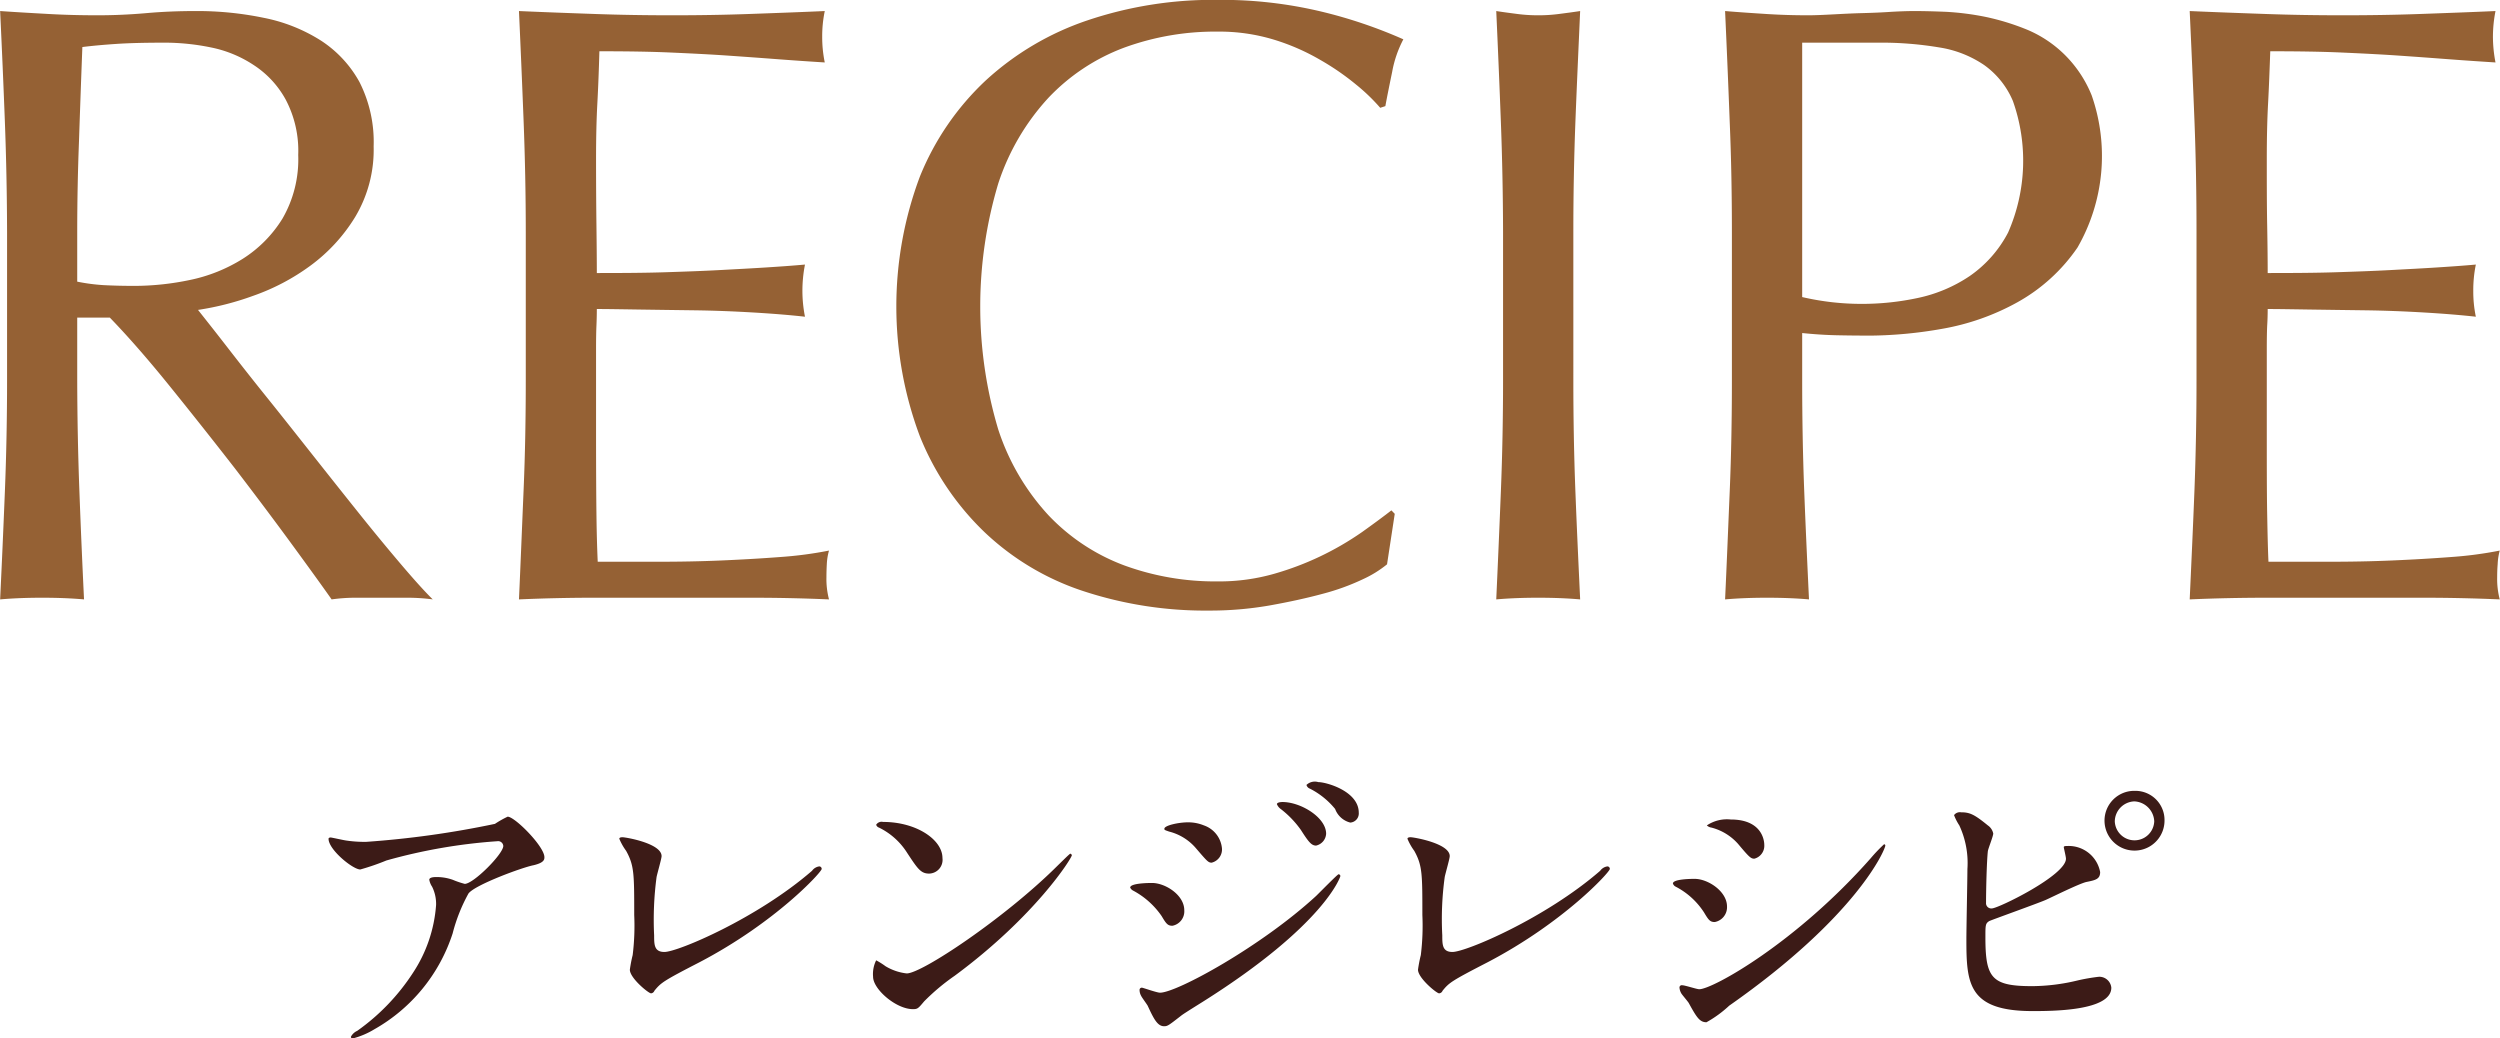
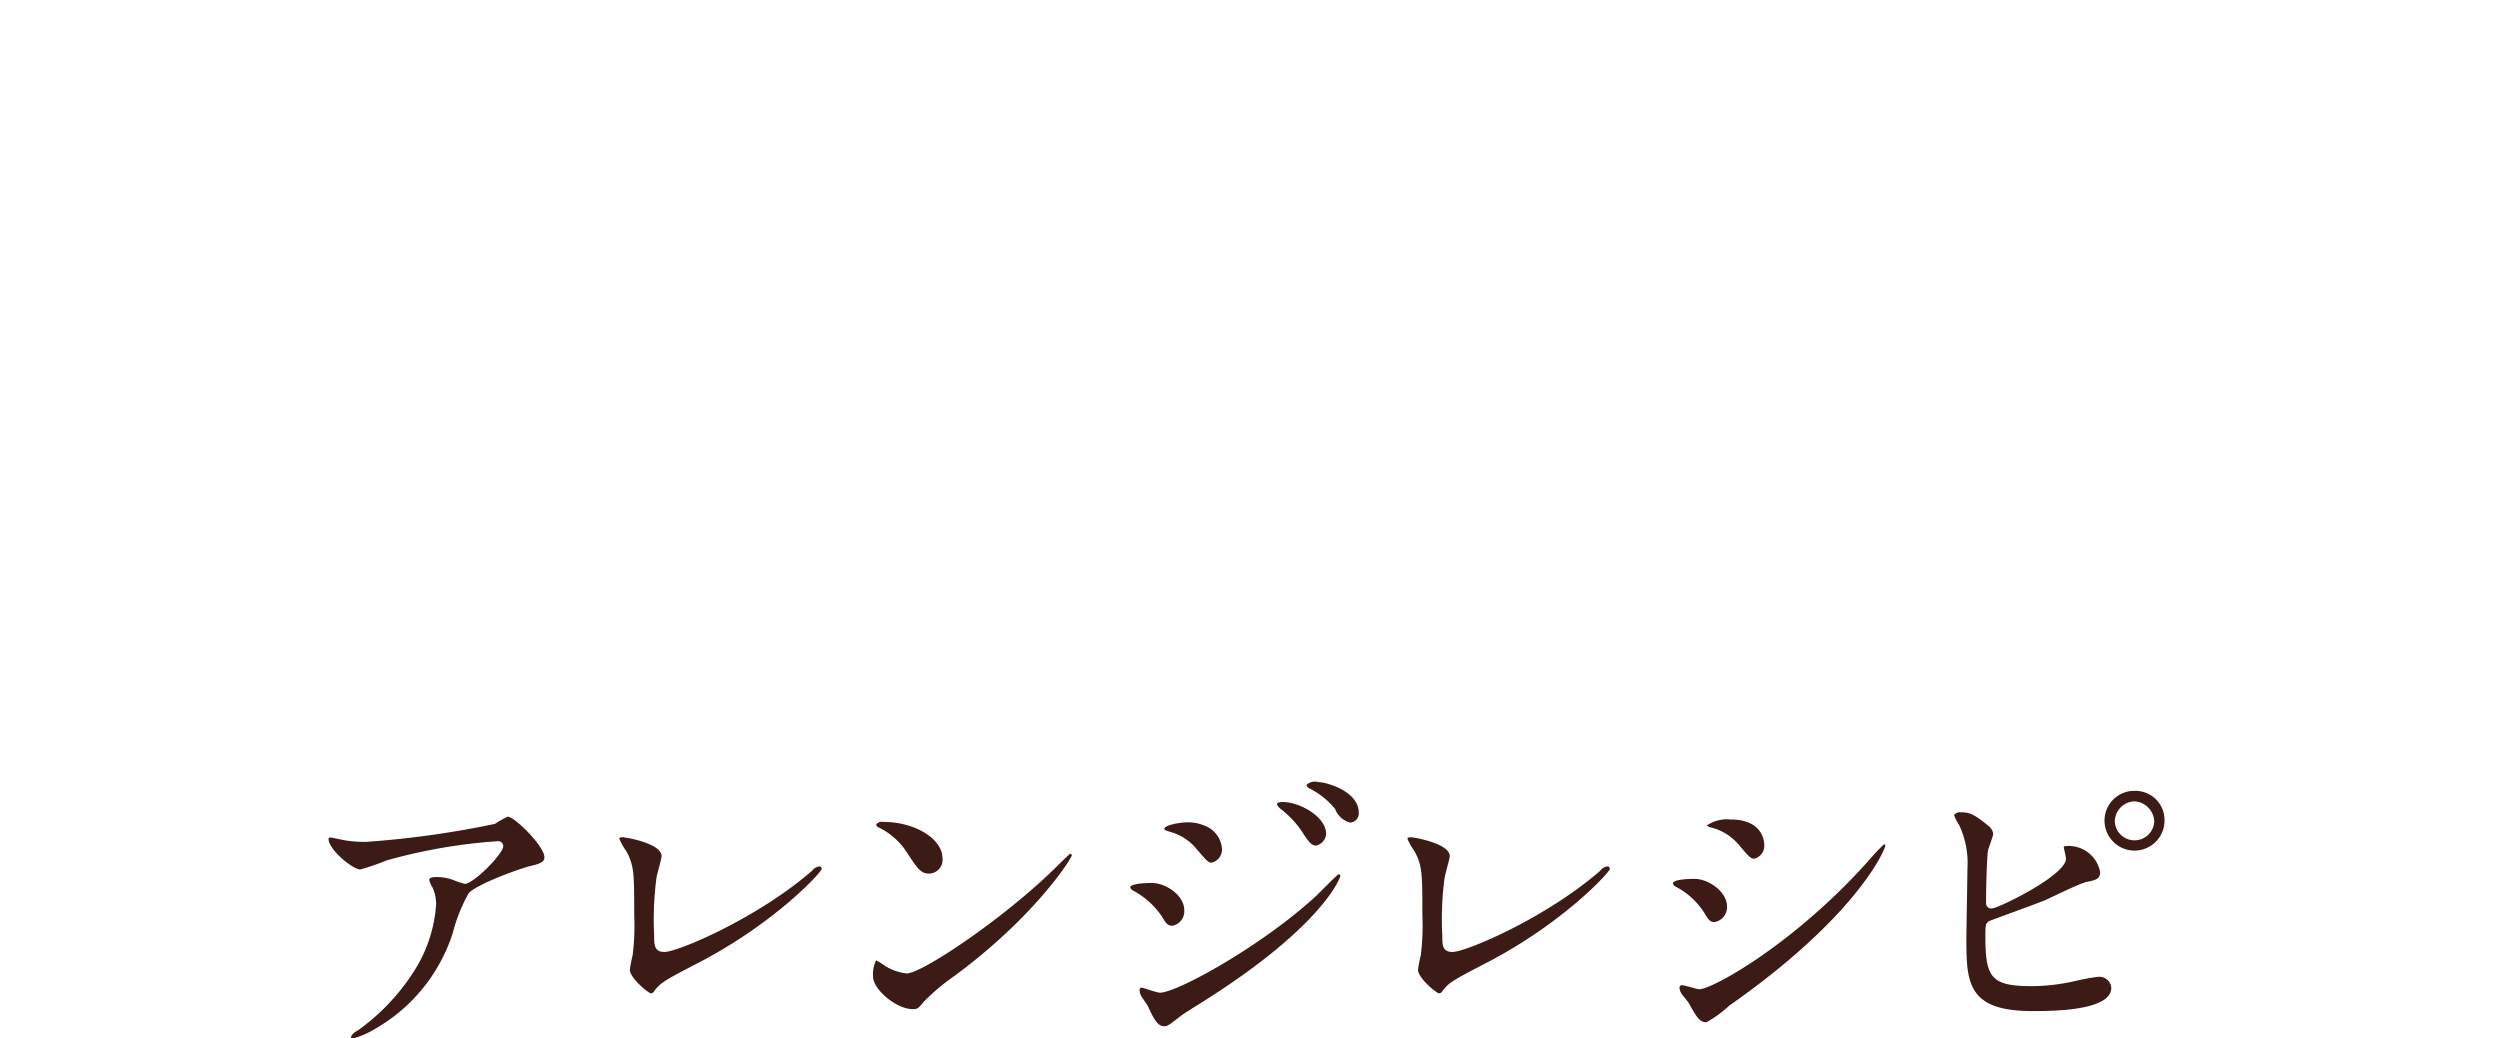
<svg xmlns="http://www.w3.org/2000/svg" height="80.82" width="194.57">
  <g fill-rule="evenodd">
-     <path d="M.55 29.59q0 4.395-.17 8.66t-.37 8.4c1.02-.09 2.11-.13 3.27-.13s2.24.04 3.26.13q-.2-4.125-.36-8.4t-.17-8.66v-4.87h2.54q2.13 2.2 4.69 5.37t5.04 6.36q2.46 3.21 4.5 6t3.03 4.2a13.5 13.5 0 0 1 1.93-.13h3.94a15.033 15.033 0 0 1 2 .13c-.63-.62-1.45-1.53-2.47-2.73s-2.11-2.52-3.27-3.97-2.35-2.95-3.6-4.53-2.44-3.09-3.6-4.53-2.2-2.77-3.13-3.97-1.67-2.13-2.2-2.8a22.131 22.131 0 0 0 4.3-1.1 16.929 16.929 0 0 0 4.43-2.33 13.3 13.3 0 0 0 3.5-3.8 10.178 10.178 0 0 0 1.44-5.5 10.3 10.3 0 0 0-1.1-5 9.033 9.033 0 0 0-3-3.23 12.958 12.958 0 0 0-4.44-1.77 25.492 25.492 0 0 0-5.33-.53c-1.29 0-2.55.05-3.8.16s-2.51.17-3.8.17-2.55-.03-3.8-.1S1.3.95.01.86q.21 4.395.37 8.63t.17 8.63zm5.46-11.47q0-3.6.14-7.2.12-3.6.26-7.26c.71-.09 1.58-.17 2.6-.24s2.31-.1 3.87-.1a18.025 18.025 0 0 1 3.53.37 9.359 9.359 0 0 1 3.33 1.37 7.484 7.484 0 0 1 2.5 2.7 8.526 8.526 0 0 1 .97 4.3 9.211 9.211 0 0 1-1.23 4.96 9.76 9.76 0 0 1-3.1 3.13 12.466 12.466 0 0 1-4.1 1.64 21.138 21.138 0 0 1-4.3.46c-.89 0-1.7-.02-2.44-.06a14.9 14.9 0 0 1-2.03-.27zm34.91-.07v11.47c0 2.93-.05 5.81-.17 8.63s-.23 5.66-.36 8.5q3.06-.135 6.06-.13h12.1q2.97 0 5.97.13a6.268 6.268 0 0 1-.2-1.73c0-.31.01-.66.03-1.03a4.613 4.613 0 0 1 .17-1.04 30.2 30.2 0 0 1-3.77.5c-1.44.11-2.98.2-4.6.27s-3.27.1-4.96.1h-4.67c-.04-.84-.08-2.09-.1-3.73s-.03-3.74-.03-6.27v-6.6q0-1.065.03-1.77c.02-.46.03-.9.03-1.3.8 0 1.88.02 3.24.04s2.8.04 4.33.06 3.07.08 4.6.17 2.88.2 4.03.33a10.356 10.356 0 0 1-.2-2 10.661 10.661 0 0 1 .2-2.06c-.98.09-2.01.16-3.1.23s-2.28.13-3.56.2-2.71.12-4.27.17-3.31.06-5.27.06c0-.84-.01-2.08-.03-3.73s-.03-3.33-.03-5.06c0-1.65.03-3.11.1-4.4s.12-2.65.16-4.07c2.18 0 4.05.03 5.6.1s2.99.14 4.3.23 2.56.18 3.74.27 2.47.18 3.9.27a9.762 9.762 0 0 1-.2-2 9.625 9.625 0 0 1 .2-2c-2 .09-3.98.16-5.94.23s-3.93.1-5.93.1-3.99-.03-5.97-.1-3.96-.14-5.96-.23c.13 2.84.25 5.69.36 8.53s.17 5.73.17 8.66zm67.03 25.87.6-3.93-.26-.27c-.63.49-1.39 1.05-2.3 1.7a23.026 23.026 0 0 1-6.8 3.23 15.609 15.609 0 0 1-4.43.6 20.615 20.615 0 0 1-7.3-1.26 15.665 15.665 0 0 1-5.87-3.9 18.133 18.133 0 0 1-3.9-6.67 33.375 33.375 0 0 1 0-19.13 18.133 18.133 0 0 1 3.9-6.67 15.665 15.665 0 0 1 5.87-3.9 20.615 20.615 0 0 1 7.3-1.26 14.619 14.619 0 0 1 4.4.63 17.065 17.065 0 0 1 3.59 1.57 19.83 19.83 0 0 1 2.8 1.93 14.961 14.961 0 0 1 1.87 1.8l.4-.13c.13-.72.31-1.6.53-2.67a8.81 8.81 0 0 1 .87-2.53 37.183 37.183 0 0 0-6.43-2.17 33.392 33.392 0 0 0-8.03-.9 30.635 30.635 0 0 0-10.14 1.6 22.142 22.142 0 0 0-7.9 4.67 21.012 21.012 0 0 0-5.13 7.49 28.787 28.787 0 0 0 0 20.2 21.346 21.346 0 0 0 5.07 7.5 20.39 20.39 0 0 0 7.7 4.57 30.353 30.353 0 0 0 9.73 1.5 26.87 26.87 0 0 0 4.73-.4c1.51-.27 2.88-.57 4.1-.9a17.794 17.794 0 0 0 3.13-1.13 8.728 8.728 0 0 0 1.9-1.17zm9.03-25.8v11.47q0 4.395-.17 8.66t-.36 8.4c1.02-.09 2.11-.13 3.26-.13s2.25.04 3.27.13c-.13-2.75-.26-5.55-.37-8.4s-.16-5.73-.16-8.66V18.12q0-4.395.16-8.63c.11-2.82.24-5.7.37-8.63-.58.09-1.13.16-1.67.23a12.167 12.167 0 0 1-1.6.1 12.385 12.385 0 0 1-1.6-.1c-.53-.07-1.09-.14-1.66-.23q.2 4.395.36 8.63t.17 8.63zm23.28-14.8h6a27.176 27.176 0 0 1 4.66.37 8.537 8.537 0 0 1 3.5 1.37 6.56 6.56 0 0 1 2.24 2.8 13.9 13.9 0 0 1-.37 10.23 9.391 9.391 0 0 1-3 3.4 11.429 11.429 0 0 1-4.03 1.7 20.638 20.638 0 0 1-4.27.46 20.352 20.352 0 0 1-4.73-.53zm-5.47 26.27c0 2.93-.05 5.82-.17 8.66s-.23 5.65-.36 8.4c1.02-.09 2.11-.13 3.26-.13s2.25.04 3.27.13c-.13-2.75-.26-5.55-.37-8.4s-.16-5.73-.16-8.66v-3.67c.89.09 1.75.15 2.6.17s1.77.03 2.8.03a33.456 33.456 0 0 0 5.5-.53 18.64 18.64 0 0 0 5.86-2.07 13.746 13.746 0 0 0 4.67-4.26 14.3 14.3 0 0 0 1.1-11.84 9.393 9.393 0 0 0-2.1-3.16 9.228 9.228 0 0 0-2.9-1.94 18.757 18.757 0 0 0-3.23-1 21.256 21.256 0 0 0-3.1-.4c-.98-.04-1.8-.06-2.47-.06q-.735 0-1.8.06c-.71.05-1.46.08-2.23.1s-1.55.06-2.3.1-1.4.07-1.94.07c-1.06 0-2.14-.03-3.23-.1s-2.17-.14-3.23-.23q.2 4.395.36 8.63c.12 2.82.17 5.7.17 8.63zm36.16-11.54v11.47q0 4.4-.16 8.63c-.11 2.83-.24 5.66-.37 8.5 2.04-.09 4.07-.13 6.07-.13h12.1q2.955 0 5.96.13a6.268 6.268 0 0 1-.2-1.73c0-.31.01-.66.04-1.03a4.63 4.63 0 0 1 .16-1.04 30.013 30.013 0 0 1-3.76.5c-1.45.11-2.98.2-4.6.27s-3.28.1-4.97.1h-4.67c-.04-.84-.07-2.09-.1-3.73s-.03-3.74-.03-6.27v-6.6q0-1.065.03-1.77c.03-.46.04-.9.04-1.3.8 0 1.87.02 3.23.04s2.8.04 4.33.06 3.07.08 4.6.17 2.88.2 4.04.33a9.625 9.625 0 0 1-.2-2 9.929 9.929 0 0 1 .2-2.06c-.98.09-2.02.16-3.1.23s-2.28.13-3.57.2-2.71.12-4.27.17-3.31.06-5.26.06c0-.84-.01-2.08-.04-3.73s-.03-3.33-.03-5.06c0-1.65.03-3.11.1-4.4s.12-2.65.17-4.07c2.17 0 4.04.03 5.6.1s2.98.14 4.3.23 2.55.18 3.73.27 2.48.18 3.9.27a10.515 10.515 0 0 1-.2-2 10.356 10.356 0 0 1 .2-2c-2 .09-3.98.16-5.93.23s-3.94.1-5.94.1-3.99-.03-5.96-.1-3.97-.14-5.97-.23c.13 2.84.26 5.69.37 8.53s.16 5.73.16 8.66z" fill="#956134" />
    <path d="M25.74 65.18c-.12 0-.17.05-.17.1 0 .85 1.89 2.39 2.47 2.39a18.141 18.141 0 0 0 2.03-.7 42.427 42.427 0 0 1 8.64-1.5.4.4 0 0 1 .46.37c0 .62-2.32 2.95-3 2.95a6.952 6.952 0 0 1-.94-.32 3.73 3.73 0 0 0-1.31-.21c-.15 0-.51.02-.51.21a1.4 1.4 0 0 0 .22.54 3.023 3.023 0 0 1 .31 1.42 11.017 11.017 0 0 1-1.81 5.3 16.581 16.581 0 0 1-4.33 4.5 1.021 1.021 0 0 0-.49.46.127.127 0 0 0 .15.13 6.3 6.3 0 0 0 1.67-.71 13.266 13.266 0 0 0 6.1-7.47 13.166 13.166 0 0 1 1.23-3.1c.51-.68 4.21-2.04 5.06-2.2.85-.2.85-.46.85-.63 0-.83-2.3-3.15-2.86-3.15a7.856 7.856 0 0 0-.99.56 73.3 73.3 0 0 1-10.02 1.4 9.673 9.673 0 0 1-1.53-.1c-.19-.02-1.16-.24-1.23-.24zm25.75 1.45c0-.99-2.78-1.47-3.05-1.47-.1 0-.24.02-.24.12a4.467 4.467 0 0 0 .53.94c.63 1.14.63 1.79.63 4.99a18.617 18.617 0 0 1-.12 3.12 10.509 10.509 0 0 0-.22 1.14c0 .65 1.45 1.84 1.65 1.84a.307.307 0 0 0 .26-.2c.51-.63.7-.77 3.51-2.22 5.93-3.1 9.51-7.02 9.51-7.26a.192.192 0 0 0-.19-.2.831.831 0 0 0-.56.34c-4.26 3.7-10.45 6.32-11.49 6.32-.8 0-.8-.58-.8-1.29a25.119 25.119 0 0 1 .19-4.54c.05-.27.39-1.43.39-1.63zm21.86.15c0-1.43-2.03-2.81-4.62-2.81a.5.5 0 0 0-.54.22.343.343 0 0 0 .22.22 5.375 5.375 0 0 1 2.2 1.98c.8 1.21 1.05 1.6 1.7 1.6a1.071 1.071 0 0 0 1.04-1.21zm10.07-.22a.163.163 0 0 0-.12-.12c-.05 0-.73.68-1.12 1.06-4.02 3.97-10.43 8.26-11.61 8.26a4.069 4.069 0 0 1-1.65-.56 5.871 5.871 0 0 0-.73-.46 2.41 2.41 0 0 0-.24 1.28c0 .97 1.79 2.52 3.1 2.52.36 0 .41-.05.87-.6a16.659 16.659 0 0 1 2.37-1.99c6.3-4.65 9.13-9.17 9.13-9.39zm6.24 2.16c-.15 0-1.7 0-1.7.36a.507.507 0 0 0 .24.24 6.266 6.266 0 0 1 2.21 1.98c.36.61.48.75.84.75a1.144 1.144 0 0 0 .92-1.21c0-1.18-1.47-2.12-2.51-2.12zm4.04-4.48a3.225 3.225 0 0 0-1.24-.24c-.72 0-1.84.24-1.84.5 0 .1.03.1.37.22a4.045 4.045 0 0 1 2.1 1.31c.85.99.95 1.11 1.21 1.11a1.059 1.059 0 0 0 .8-1.14 2.094 2.094 0 0 0-1.4-1.76zm-3.1 15.63c.27 0 .36-.07 1.26-.77.19-.15.29-.22 1.76-1.14 9.49-5.98 10.7-9.73 10.7-9.78a.157.157 0 0 0-.14-.14c-.08 0-1.48 1.43-1.75 1.69-4.26 3.92-10.84 7.53-12.15 7.53-.24 0-1.33-.39-1.4-.39a.173.173 0 0 0-.19.19.934.934 0 0 0 .12.44c.05.12.43.63.51.77.48 1.04.77 1.6 1.28 1.6zm12-19a.939.939 0 0 0-.92.22.423.423 0 0 0 .27.29 6.1 6.1 0 0 1 1.96 1.58 1.7 1.7 0 0 0 1.18 1.06.712.712 0 0 0 .66-.77c0-1.67-2.52-2.38-3.15-2.38zm-2.78 1.55c-.15 0-.44.03-.44.17a.9.9 0 0 0 .32.39 7.559 7.559 0 0 1 1.55 1.62c.6.94.82 1.21 1.18 1.21a1 1 0 0 0 .78-.92c0-1.28-1.99-2.47-3.39-2.47zm13.01 4.21c0-.99-2.79-1.47-3.05-1.47-.1 0-.24.02-.24.12a4.467 4.467 0 0 0 .53.94c.63 1.14.63 1.79.63 4.99a18.617 18.617 0 0 1-.12 3.12 10.509 10.509 0 0 0-.22 1.14c0 .65 1.45 1.84 1.64 1.84a.308.308 0 0 0 .27-.2c.51-.63.7-.77 3.51-2.22 5.93-3.1 9.51-7.02 9.51-7.26a.192.192 0 0 0-.19-.2.831.831 0 0 0-.56.34c-4.26 3.7-10.45 6.32-11.5 6.32-.79 0-.79-.58-.79-1.29a23.994 23.994 0 0 1 .19-4.54c.05-.27.39-1.43.39-1.63zm19.98 12.93a8.943 8.943 0 0 0 1.77-1.29c10.02-7.01 12.15-12.19 12.15-12.46a.094.094 0 0 0-.1-.1 12.466 12.466 0 0 0-1.04 1.09c-5.79 6.56-12.29 10.19-13.34 10.19-.19 0-1.11-.31-1.33-.31a.176.176 0 0 0-.21.17 1.072 1.072 0 0 0 .14.46c.07.12.51.63.58.75.61 1.11.85 1.5 1.38 1.5zm-.92-11.16c-.31 0-1.69.02-1.69.36a.414.414 0 0 0 .22.25 5.808 5.808 0 0 1 2.2 2c.36.61.48.75.84.75a1.173 1.173 0 0 0 .95-1.21c0-1.18-1.48-2.15-2.52-2.15zm2.81-4.62a2.8 2.8 0 0 0-1.86.46.672.672 0 0 0 .36.17 4.155 4.155 0 0 1 2.08 1.28c.87 1.04.99 1.14 1.26 1.14a1.041 1.041 0 0 0 .77-1.09c0-.08 0-1.96-2.61-1.96zm31.46-2.23a2.316 2.316 0 0 0-2.37 2.33 2.335 2.335 0 1 0 4.67-.03 2.268 2.268 0 0 0-2.3-2.3zm-.05.82a1.623 1.623 0 0 1 1.55 1.55 1.536 1.536 0 0 1-3.07 0 1.58 1.58 0 0 1 1.52-1.55zm-13.48.85a.565.565 0 0 0-.55.22 4.061 4.061 0 0 0 .41.8 6.946 6.946 0 0 1 .63 3.39c0 .79-.08 4.59-.08 5.47 0 3.43.13 5.59 5.14 5.59 1.5 0 6.14 0 6.14-1.82a.94.94 0 0 0-.97-.85 15.009 15.009 0 0 0-1.67.29 15.286 15.286 0 0 1-3.53.44c-3.17 0-3.63-.65-3.63-3.82 0-.92 0-1.05.29-1.24.12-.07 3.7-1.35 4.38-1.64.46-.2 2.64-1.29 3.2-1.41.7-.14 1.06-.22 1.06-.77a2.488 2.488 0 0 0-2.49-2.03c-.17 0-.34 0-.34.09 0 .07.17.75.17.9 0 1.3-5.28 3.87-5.76 3.87a.407.407 0 0 1-.46-.44c0-1.01.05-3.17.14-4.01.03-.22.42-1.17.42-1.38a1.007 1.007 0 0 0-.42-.63c-1.04-.85-1.4-1.02-2.08-1.02z" fill="#3c1b17" />
  </g>
</svg>